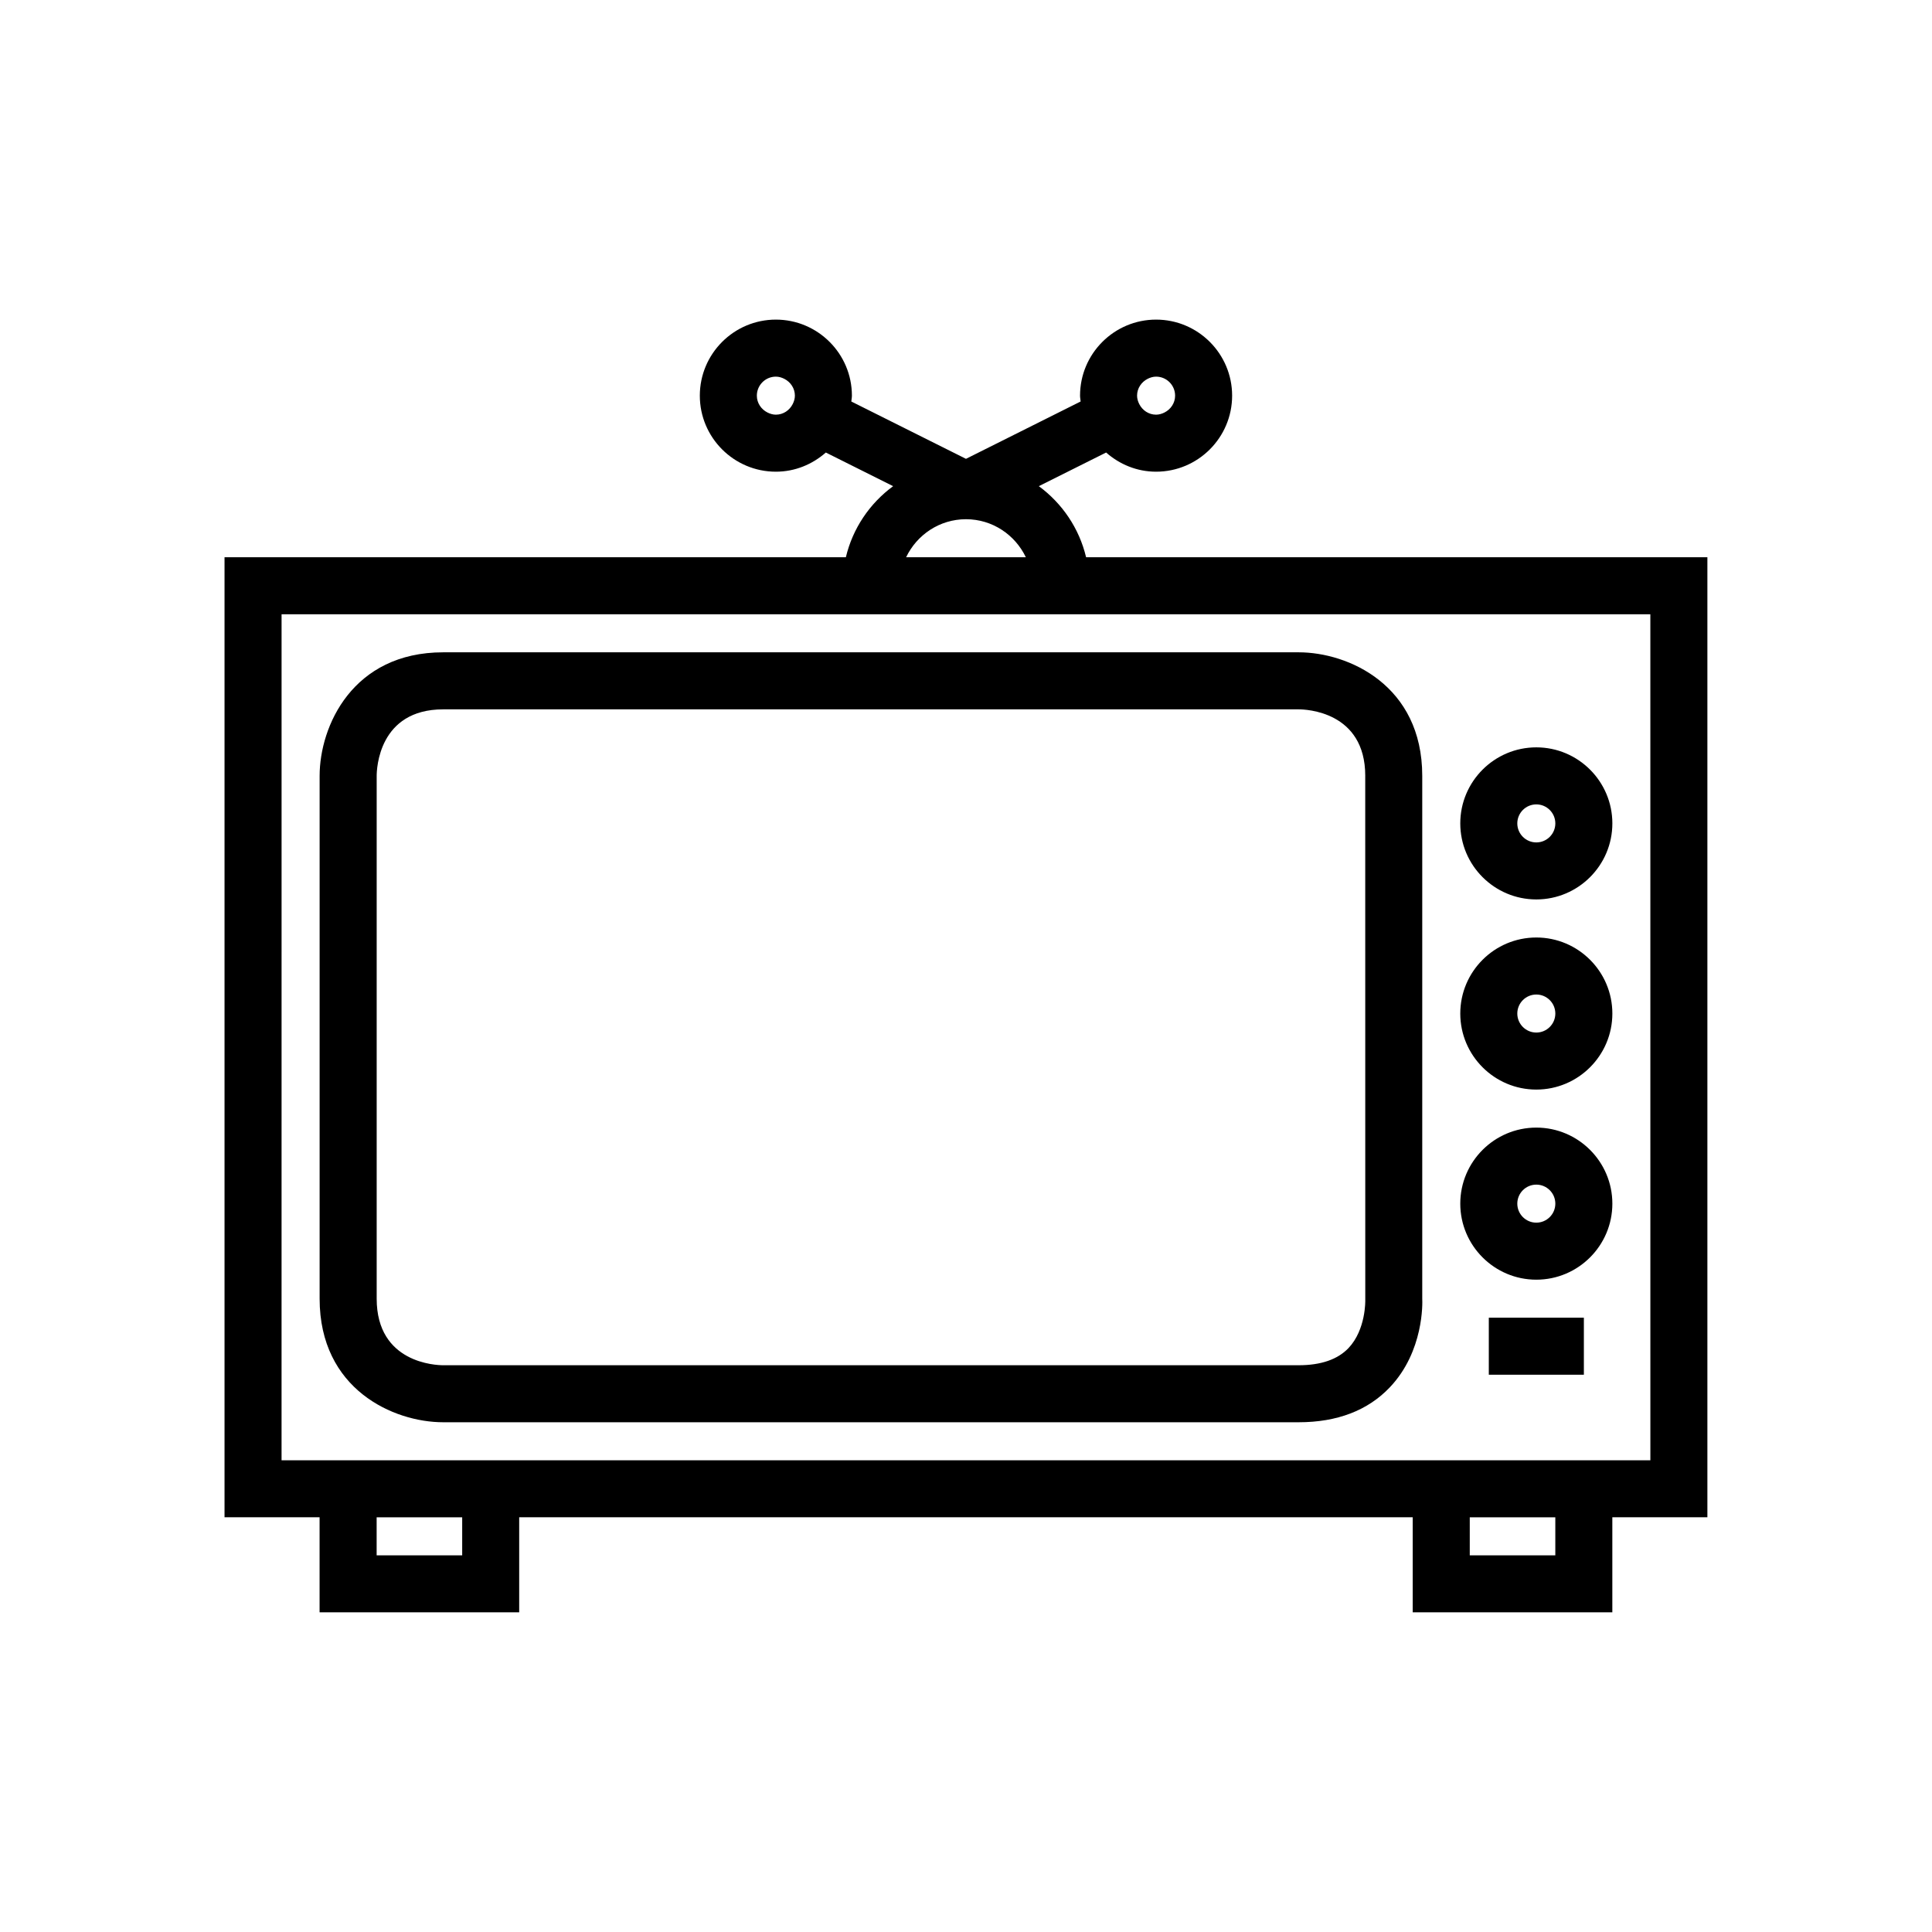
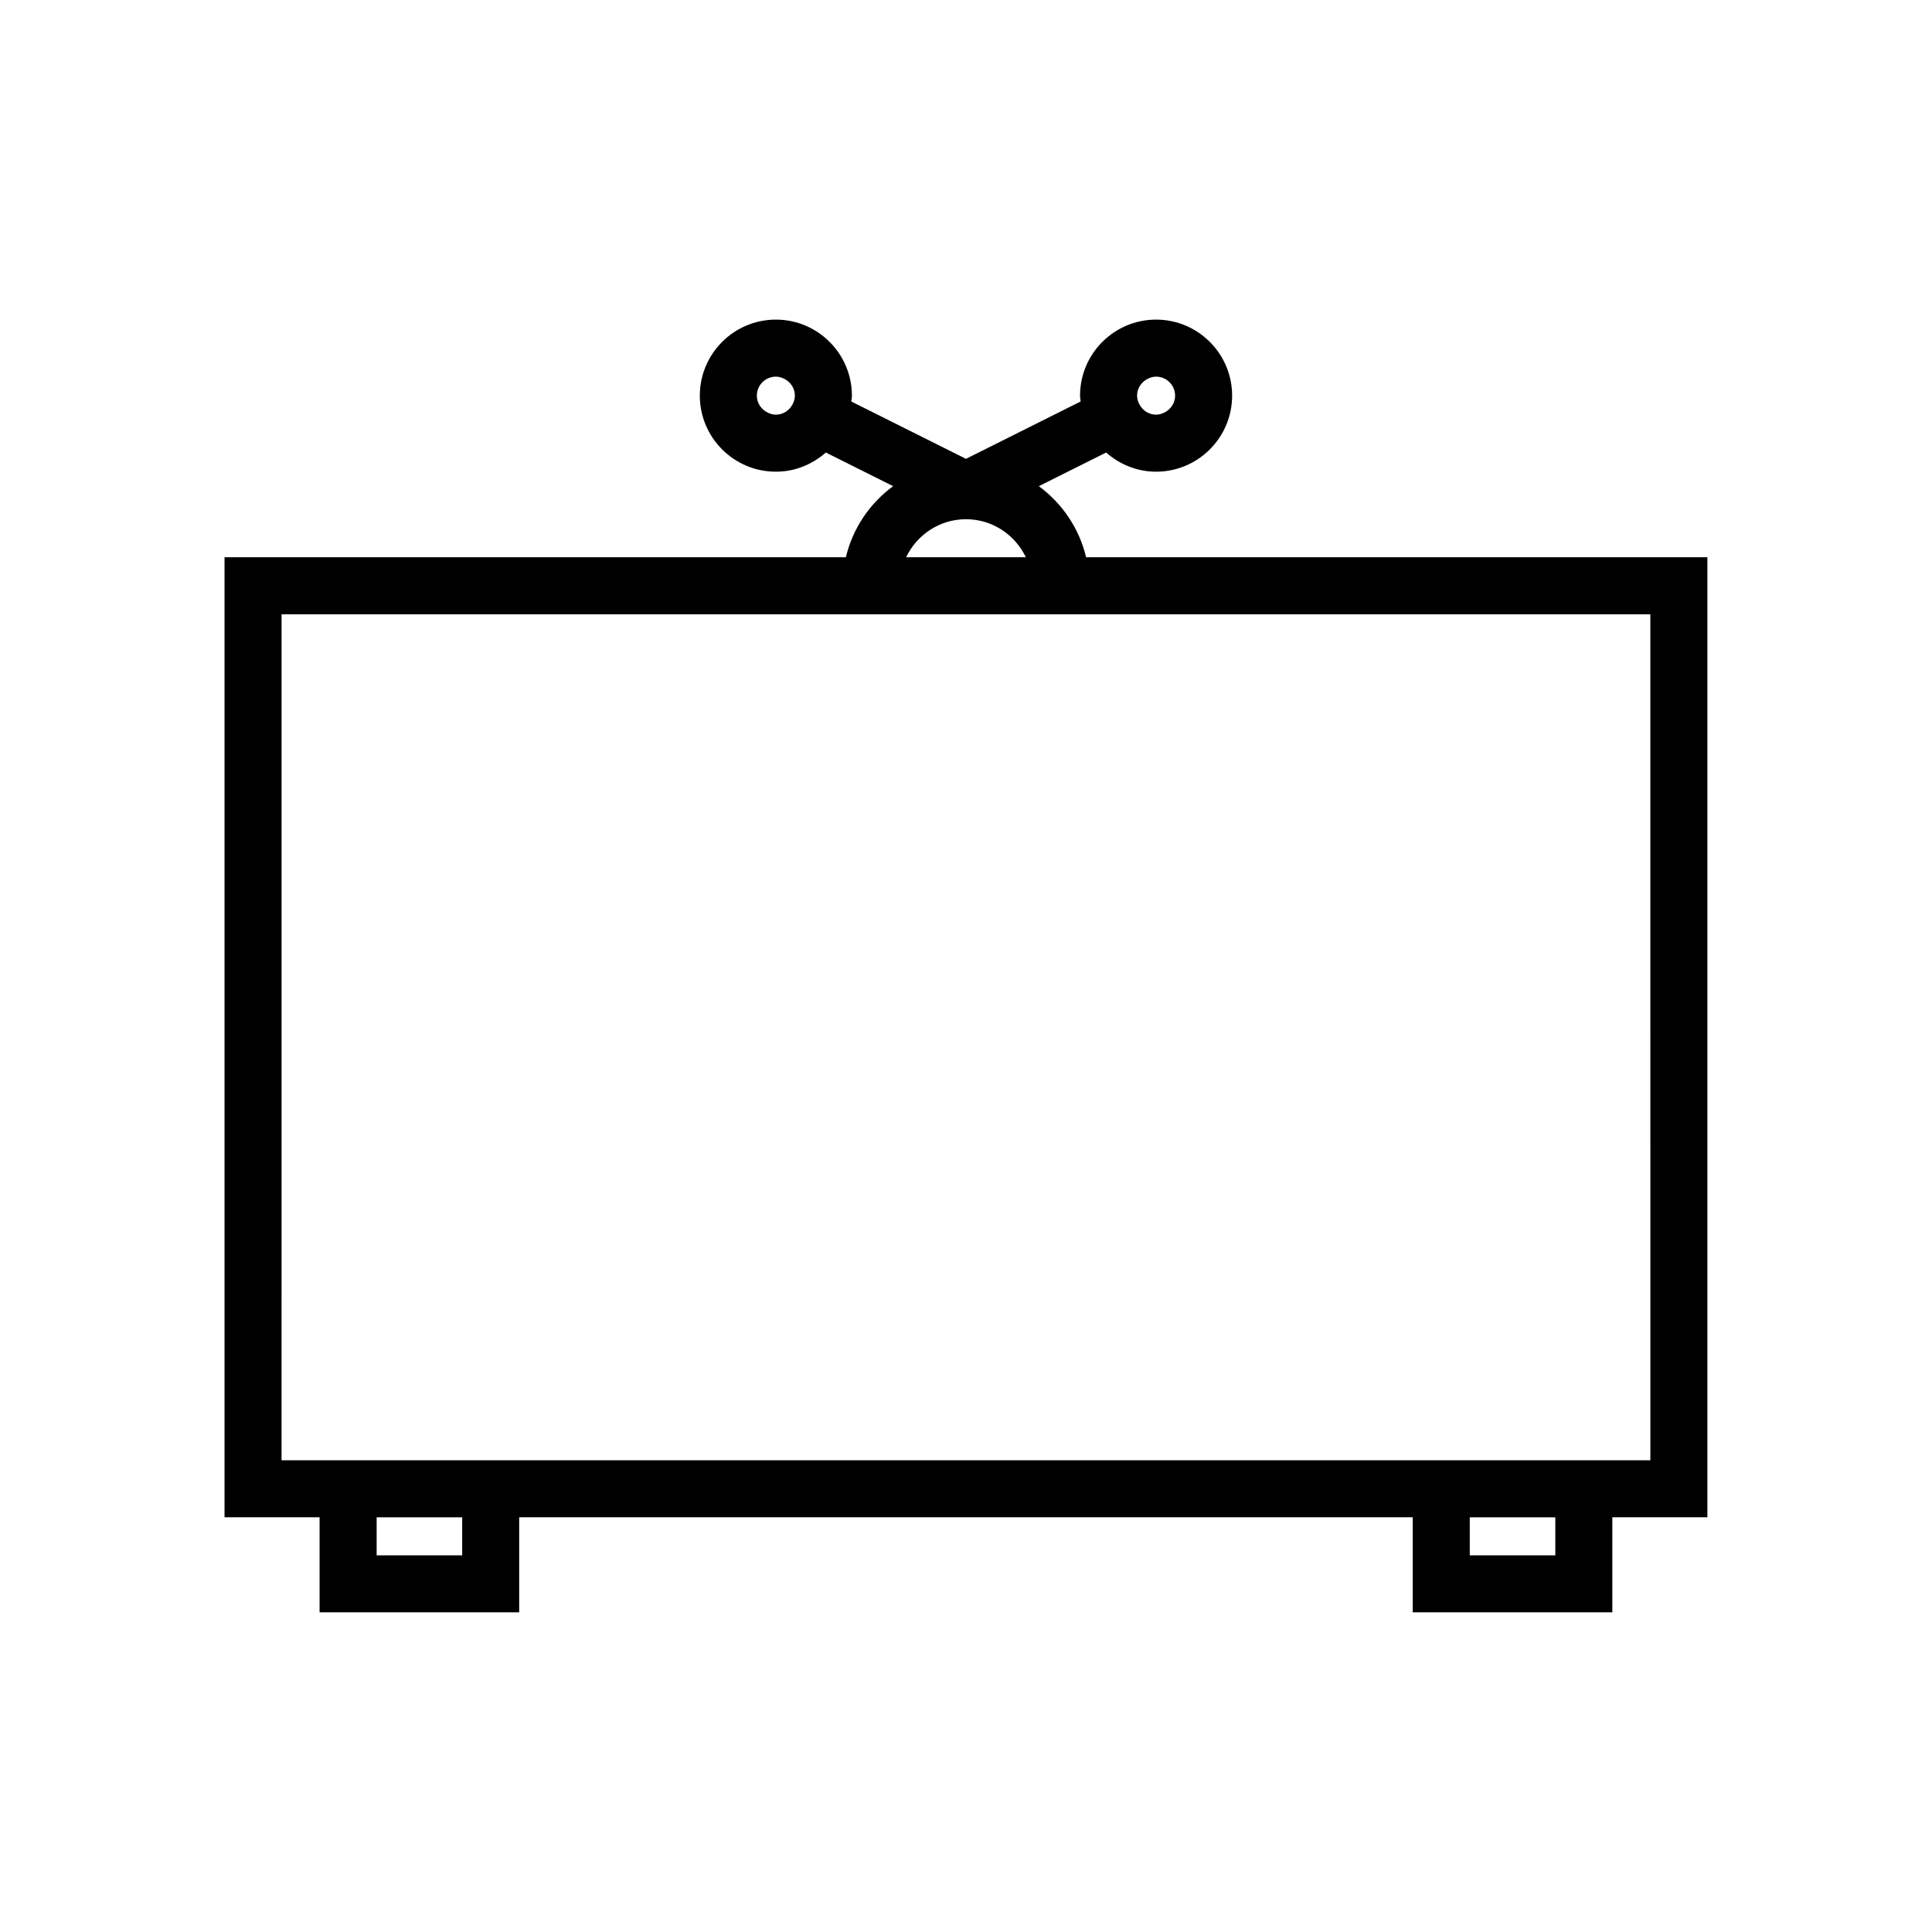
<svg xmlns="http://www.w3.org/2000/svg" fill="#000000" width="800px" height="800px" version="1.1" viewBox="144 144 512 512">
  <g>
    <path d="m419.3 272.84 17.836-8.918c3.547 3.125 8.148 5.082 13.238 5.082 11.113 0 20.152-9.039 20.152-20.152s-9.039-20.152-20.152-20.152c-11.113 0-20.152 9.039-20.152 20.152 0 0.531 0.117 1.027 0.156 1.547l-30.383 15.195-30.387-15.191c0.039-0.523 0.156-1.02 0.156-1.551 0-11.113-9.039-20.152-20.152-20.152-11.113 0-20.152 9.039-20.152 20.152s9.039 20.152 20.152 20.152c5.09 0 9.691-1.957 13.242-5.082l17.836 8.918c-6.18 4.531-10.703 11.156-12.527 18.836h-164.66v254.42h25.191v25.191h52.898v-25.191h236.79v25.191h52.902v-25.191h25.191v-254.42h-164.65c-1.824-7.68-6.352-14.305-12.527-18.836zm28.844-28.449c0.68-0.34 1.418-0.578 2.231-0.578 2.781 0 5.039 2.262 5.039 5.039 0 1.965-1.16 3.629-2.809 4.461-0.68 0.34-1.418 0.578-2.231 0.578-1.969 0-3.629-1.16-4.461-2.809-0.34-0.68-0.578-1.418-0.578-2.231 0-1.965 1.164-3.629 2.809-4.461zm-94.07 6.691c-0.832 1.645-2.492 2.809-4.461 2.809-0.812 0-1.551-0.238-2.231-0.578-1.645-0.832-2.809-2.496-2.809-4.461 0-2.777 2.258-5.039 5.039-5.039 0.812 0 1.551 0.238 2.231 0.578 1.648 0.832 2.809 2.496 2.809 4.461 0 0.812-0.238 1.551-0.578 2.231zm45.922 30.516c7.008 0 13.023 4.141 15.863 10.078h-31.73c2.844-5.938 8.859-10.078 15.867-10.078zm-133.51 274.58h-22.672v-10.078h22.672zm289.69 0h-22.672v-10.078h22.672zm25.191-25.191h-362.75l0.004-224.2h362.74z" />
-     <path d="m417.96 316.87h-156.51c-24.023 0-32.746 19.586-32.746 32.746v138.55c0 24.027 19.582 32.746 32.746 32.746h226.71c10.199 0 18.328-3.117 24.164-9.262 9.047-9.535 8.648-22.438 8.586-23.484v-138.55c0-24.027-19.582-32.746-32.746-32.746zm87.84 32.746 0.012 138.95c0.004 0.074 0.188 7.801-4.441 12.684-2.871 3.019-7.312 4.551-13.203 4.551h-226.71c-1.805 0-17.633-0.496-17.633-17.633v-138.55c0-1.805 0.496-17.633 17.633-17.633h226.72c1.805 0 17.629 0.496 17.629 17.633z" />
-     <path d="m551.14 382.36c11.113 0 20.152-9.039 20.152-20.152 0-11.113-9.039-20.152-20.152-20.152s-20.152 9.039-20.152 20.152c0 11.113 9.039 20.152 20.152 20.152zm0-25.188c2.781 0 5.039 2.262 5.039 5.039s-2.258 5.039-5.039 5.039-5.039-2.262-5.039-5.039c0-2.781 2.262-5.039 5.039-5.039z" />
-     <path d="m551.14 432.75c11.113 0 20.152-9.039 20.152-20.152s-9.039-20.152-20.152-20.152-20.152 9.039-20.152 20.152 9.039 20.152 20.152 20.152zm0-25.191c2.781 0 5.039 2.262 5.039 5.039s-2.258 5.039-5.039 5.039-5.039-2.262-5.039-5.039 2.262-5.039 5.039-5.039z" />
-     <path d="m551.14 483.13c11.113 0 20.152-9.039 20.152-20.152 0-11.113-9.039-20.152-20.152-20.152s-20.152 9.039-20.152 20.152c0 11.109 9.039 20.152 20.152 20.152zm0-25.191c2.781 0 5.039 2.262 5.039 5.039 0 2.777-2.258 5.039-5.039 5.039s-5.039-2.262-5.039-5.039c0-2.777 2.262-5.039 5.039-5.039z" />
-     <path d="m538.55 500.76v7.555h25.191v-15.113h-25.191z" />
  </g>
</svg>